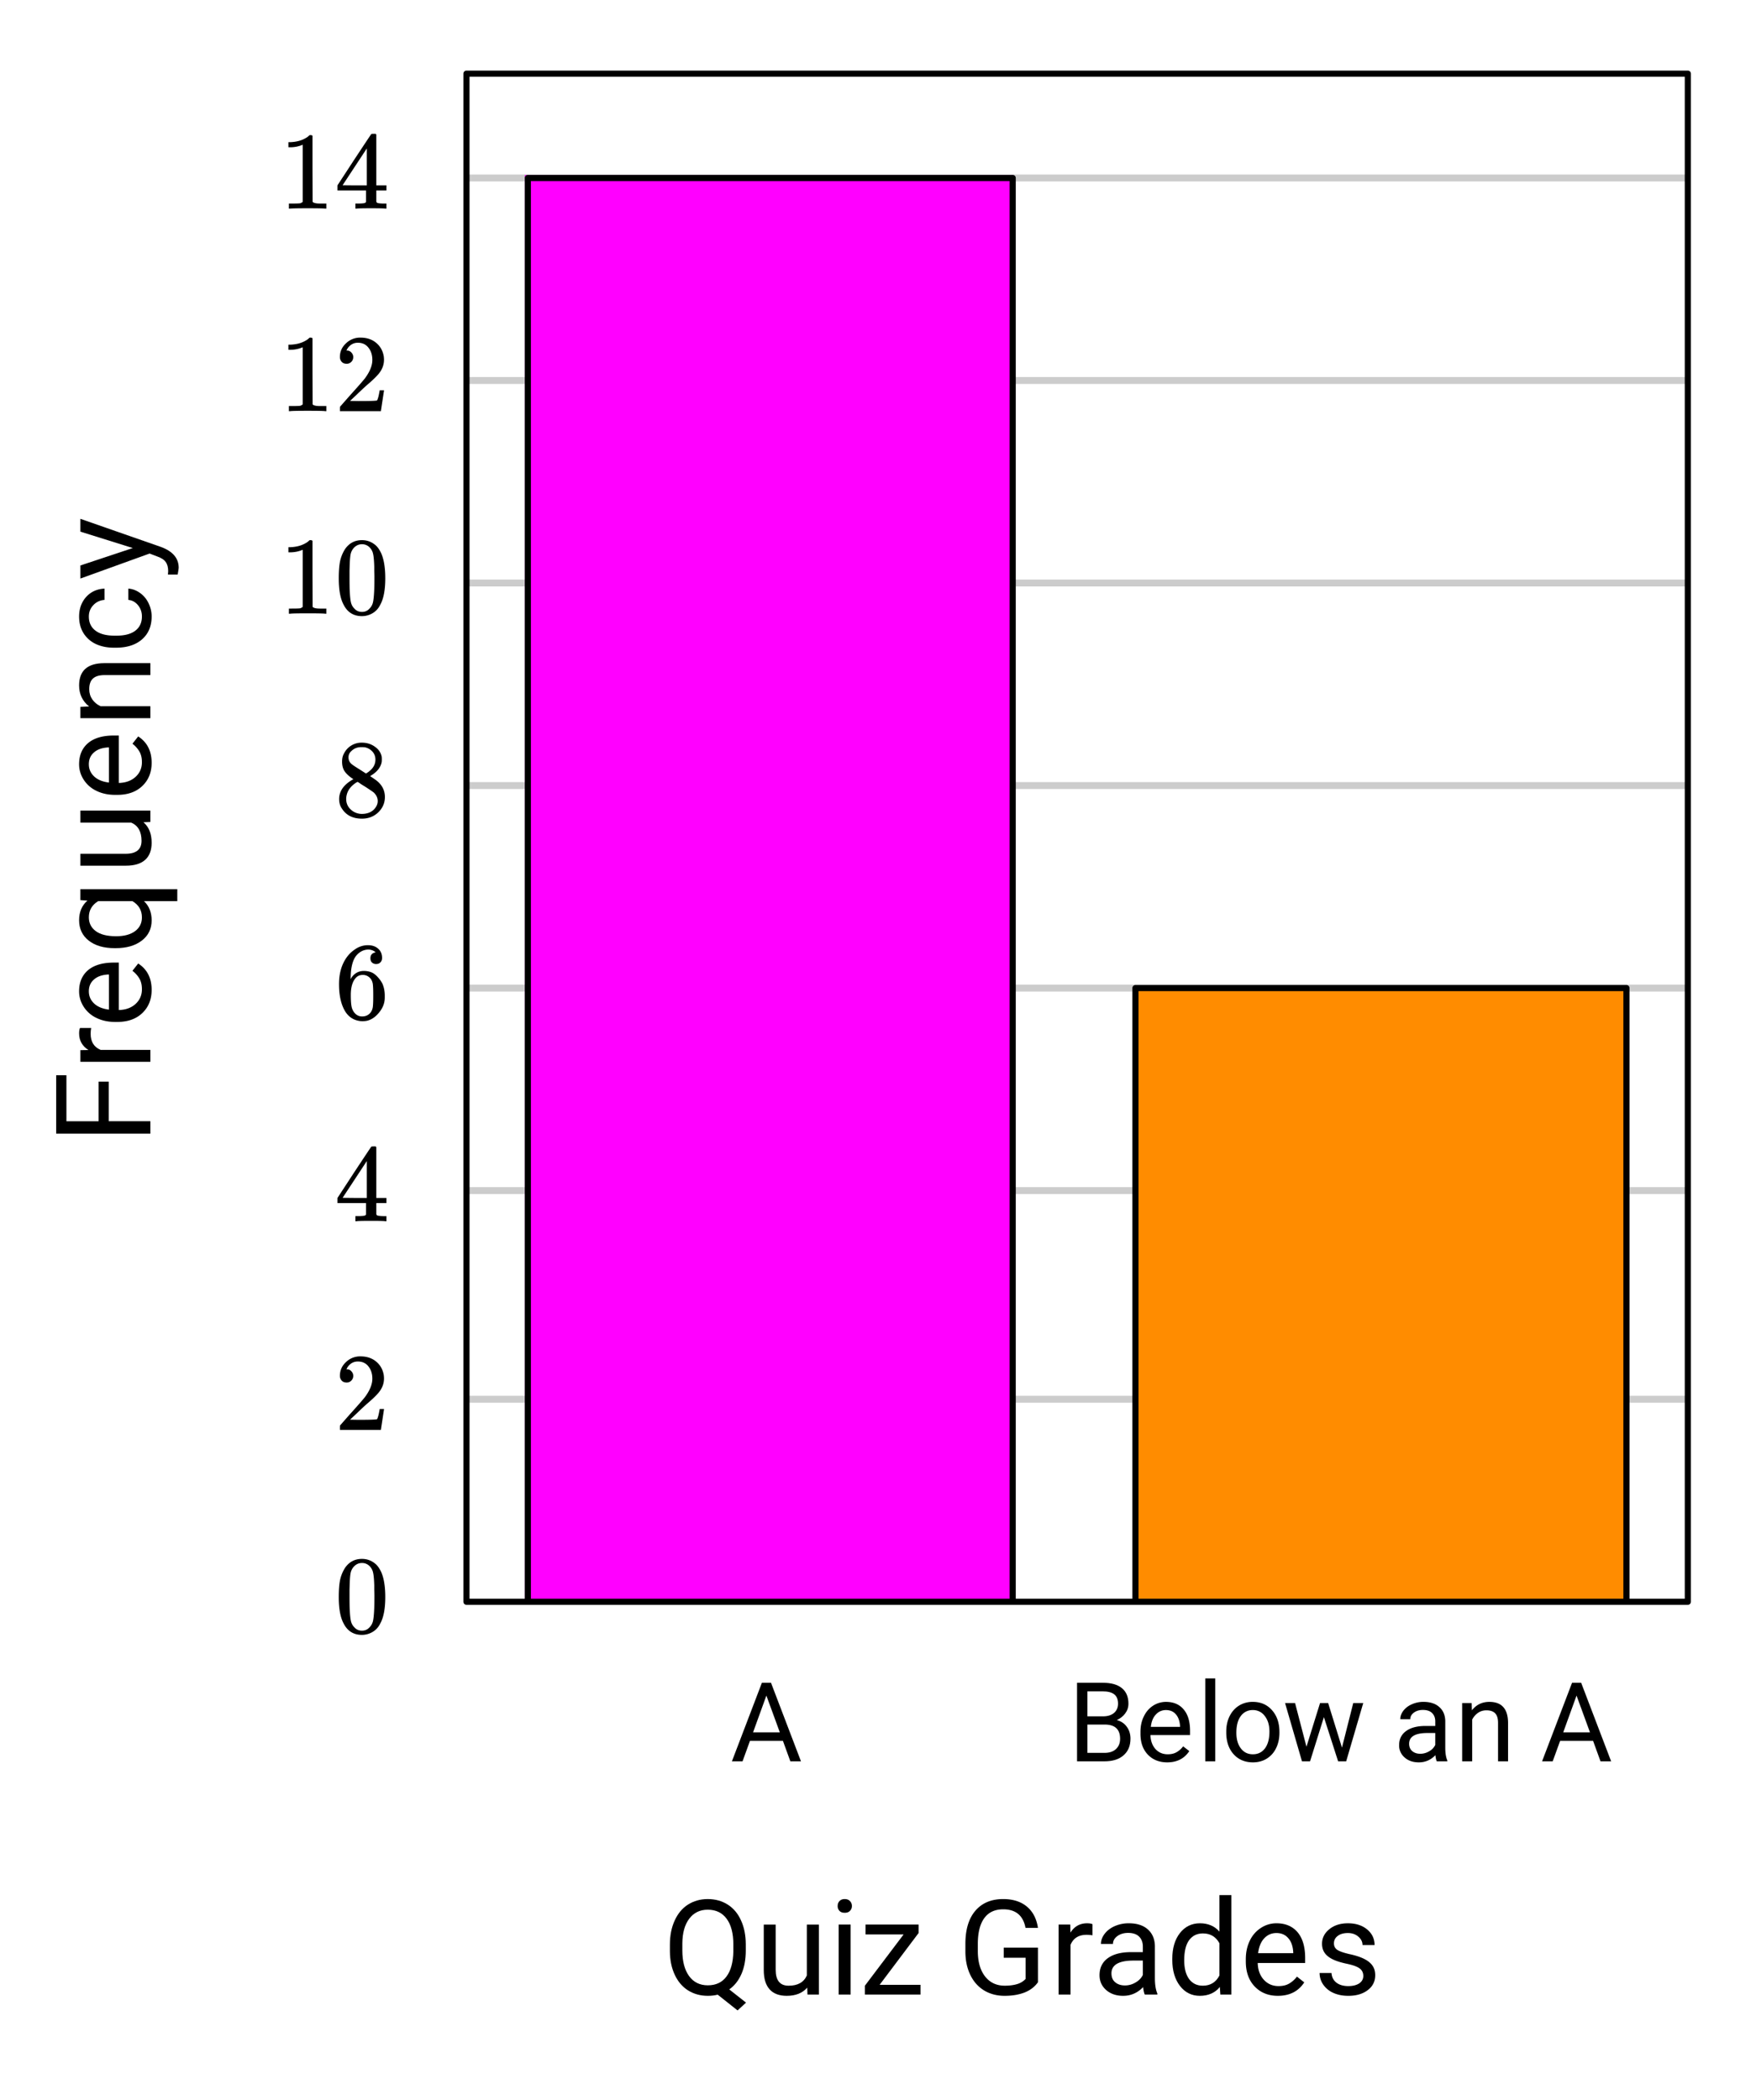
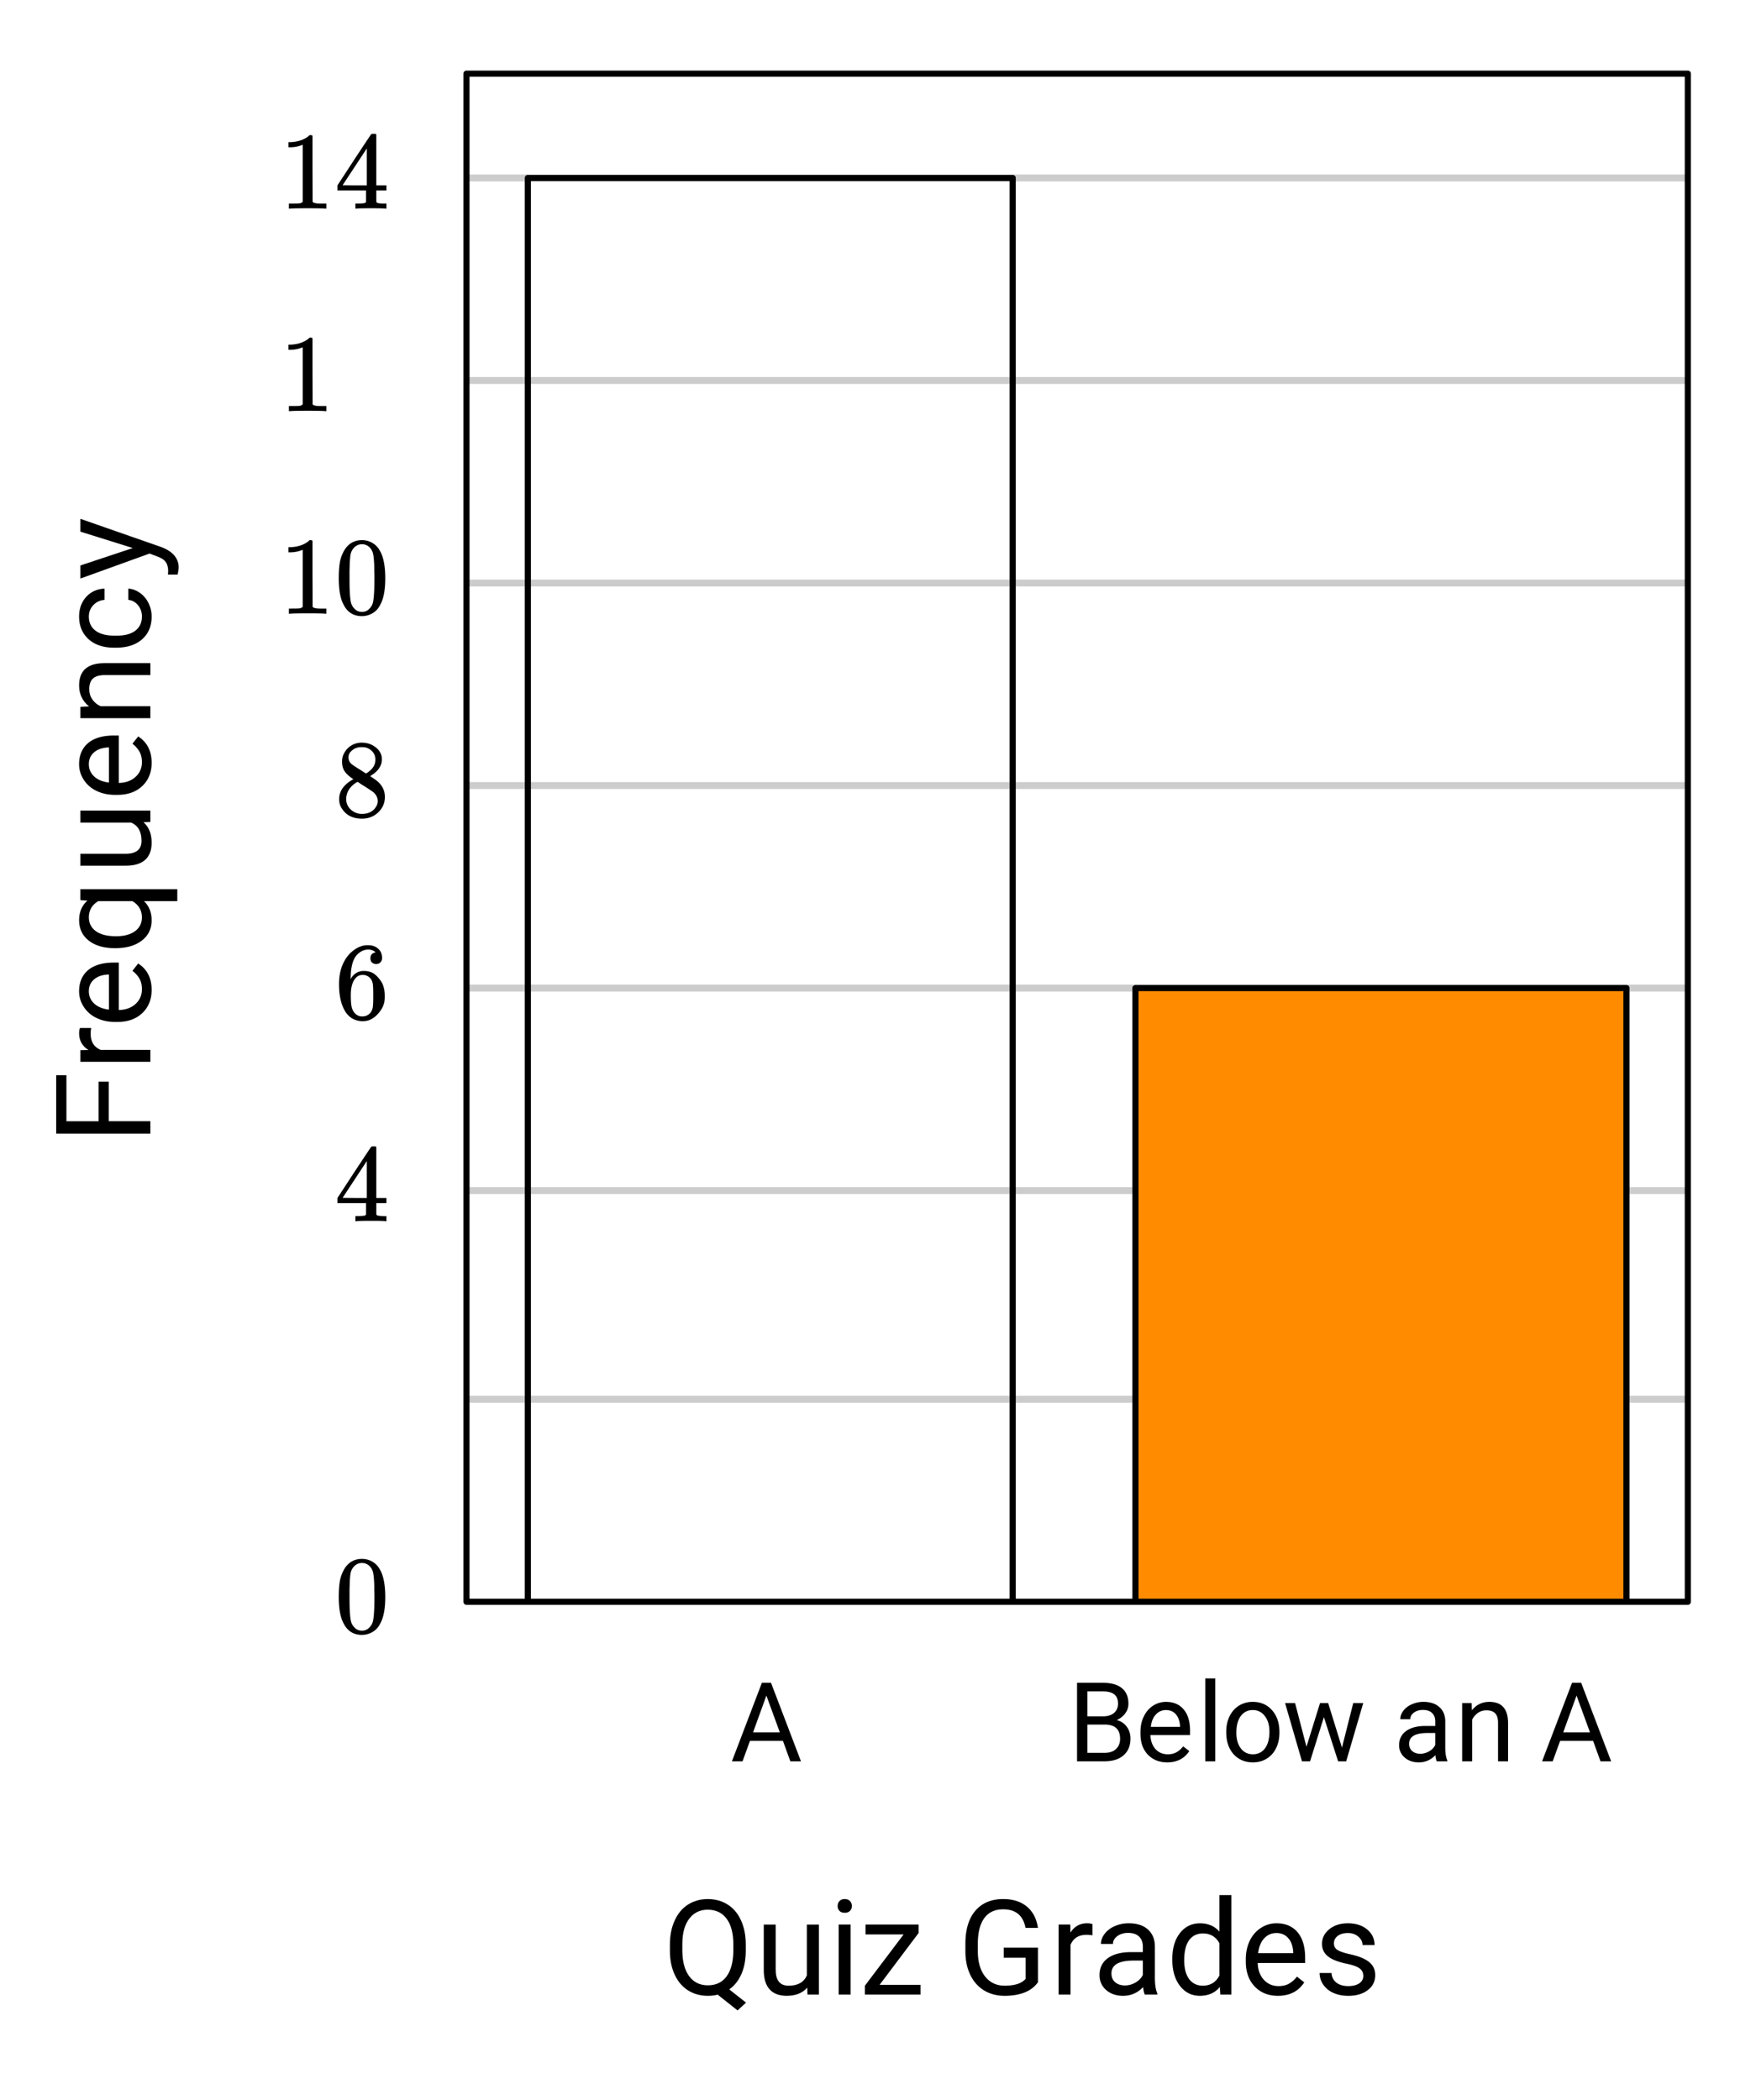
<svg xmlns="http://www.w3.org/2000/svg" xmlns:xlink="http://www.w3.org/1999/xlink" width="285.44" height="341.44" viewBox="0 0 214.08 256.08">
  <defs>
    <symbol overflow="visible" id="b">
      <path d="M1.297-7.875c.5-.727 1.187-1.094 2.062-1.094.657 0 1.227.227 1.72.672.237.23.444.54.624.922.332.742.5 1.762.5 3.063 0 1.398-.2 2.46-.594 3.187-.25.523-.617.902-1.093 1.14a2.561 2.561 0 0 1-1.157.282c-1.03 0-1.78-.473-2.25-1.422-.386-.727-.578-1.79-.578-3.188 0-.832.051-1.519.156-2.062.114-.54.317-1.04.61-1.5zm3.031-.172a1.273 1.273 0 0 0-.969-.422c-.375 0-.699.14-.968.422-.2.211-.336.465-.407.766-.062.293-.105.804-.125 1.531 0 .055-.007.23-.015.531v.735c0 .867.008 1.464.031 1.796.031.637.082 1.09.156 1.36.07.273.207.508.406.703.239.273.547.406.922.406s.68-.133.922-.406c.196-.195.332-.43.407-.703.07-.27.125-.723.156-1.36.02-.332.031-.93.031-1.796 0-.196-.008-.442-.016-.735v-.531c-.023-.727-.07-1.238-.14-1.531a1.577 1.577 0 0 0-.39-.766zm0 0" />
    </symbol>
    <symbol overflow="visible" id="c">
-       <path d="M1.484-5.781c-.25 0-.449-.078-.593-.235a.853.853 0 0 1-.22-.593c0-.645.243-1.196.735-1.657a2.46 2.46 0 0 1 1.766-.703c.77 0 1.406.211 1.906.625.508.418.82.965.938 1.64.02.157.03.306.03.438 0 .524-.155 1.012-.468 1.47-.25.374-.762.89-1.531 1.546-.324.281-.774.7-1.344 1.25l-.797.75 1.032.016c1.406 0 2.156-.024 2.25-.079.03 0 .07-.093.125-.28.039-.095.109-.395.203-.907v-.047h.53v.047L5.673-.047V0h-5v-.25c0-.188.008-.29.031-.313.008-.007.383-.437 1.125-1.28.977-1.083 1.61-1.802 1.89-2.157.602-.813.907-1.563.907-2.25 0-.594-.156-1.086-.469-1.484-.312-.407-.746-.61-1.297-.61-.523 0-.945.235-1.265.703-.024.043-.047.094-.078.157a.274.274 0 0 0-.047.078c0 .011.02.015.062.015a.68.68 0 0 1 .547.25c.145.157.219.34.219.547 0 .23-.078.422-.235.578a.76.76 0 0 1-.578.235zm0 0" />
-     </symbol>
+       </symbol>
    <symbol overflow="visible" id="d">
      <path d="M6.219 0c-.125-.031-.703-.047-1.735-.047-1.074 0-1.671.016-1.796.047h-.126v-.625h.422c.383-.008.618-.031.704-.063a.286.286 0 0 0 .171-.14V-2.22H.375v-.625l2.031-3.11c1.375-2.081 2.07-3.128 2.094-3.14.02-.02.113-.031.281-.031h.25l.078.094v6.187h1.235v.625H5.109V-.89a.25.25 0 0 0 .079.157c.07.062.328.101.765.109h.39V0zM3.953-2.844v-4.5L1-2.859l1.469.015zm0 0" />
    </symbol>
    <symbol overflow="visible" id="e">
      <path d="M5.031-8.094c-.199-.195-.48-.312-.843-.344-.625 0-1.153.274-1.579.813-.418.586-.625 1.492-.625 2.719L2-4.844l.094-.187c.375-.532.875-.797 1.5-.797.414 0 .781.086 1.094.25a2.6 2.6 0 0 1 .64.547c.219.242.395.496.531.765.188.438.282.918.282 1.438v.234c0 .211-.024.406-.063.594-.117.523-.398 1.016-.844 1.484-.386.407-.812.66-1.28.766a2.688 2.688 0 0 1-.548.047c-.168 0-.32-.016-.453-.047-.668-.125-1.2-.484-1.594-1.078C.83-1.66.563-2.79.563-4.218c0-.97.171-1.817.515-2.548.344-.726.817-1.289 1.422-1.687a2.692 2.692 0 0 1 1.578-.516c.52 0 .938.14 1.25.422.32.274.484.652.484 1.14 0 .22-.07.4-.203.532-.125.137-.296.203-.515.203a.722.722 0 0 1-.516-.187c-.125-.125-.187-.297-.187-.516 0-.406.21-.645.64-.719zm-.593 3.235c-.262-.32-.586-.485-.97-.485-.335 0-.605.106-.812.313C2.22-4.594 2-3.883 2-2.906c0 .804.05 1.355.156 1.656.094.273.242.5.453.688.22.187.473.28.766.28.457 0 .813-.171 1.063-.515.132-.187.218-.41.25-.672.03-.258.046-.633.046-1.125v-.437c0-.508-.015-.895-.046-1.156a1.452 1.452 0 0 0-.25-.672zm0 0" />
    </symbol>
    <symbol overflow="visible" id="f">
      <path d="M2.313-4.516c-.438-.28-.778-.578-1.016-.89-.242-.32-.36-.739-.36-1.25 0-.383.07-.707.22-.969a2.38 2.38 0 0 1 2.188-1.344c.6 0 1.128.164 1.577.485.457.312.738.718.844 1.218.007.063.015.172.015.329 0 .199-.011.335-.031.406-.137.593-.543 1.105-1.219 1.531l-.172.11c.508.343.77.527.782.546.675.532 1.015 1.2 1.015 2 0 .73-.273 1.356-.812 1.875-.532.508-1.196.766-1.985.766C2.254.297 1.441-.11.922-.922c-.23-.32-.344-.71-.344-1.172 0-.976.578-1.785 1.735-2.422zM5-6.906c0-.383-.125-.711-.375-.985a1.69 1.69 0 0 0-.922-.515 4.311 4.311 0 0 0-.437-.016c-.48 0-.883.164-1.204.485a.982.982 0 0 0-.343.75c0 .386.16.687.484.906.05.054.344.246.875.578l.781.5c0-.008.051-.047.157-.11.113-.07.195-.132.25-.187.488-.383.734-.852.734-1.406zM1.437-2.11c0 .53.192.968.579 1.312a1.95 1.95 0 0 0 1.343.516c.375 0 .711-.07 1.016-.219.3-.156.523-.36.672-.61.156-.226.234-.472.234-.734 0-.383-.156-.726-.468-1.031-.075-.07-.45-.328-1.125-.766a7.785 7.785 0 0 1-.407-.25c-.148-.101-.261-.18-.344-.234l-.109-.063-.156.079c-.574.367-.95.812-1.125 1.343-.074.243-.11.461-.11.657zm0 0" />
    </symbol>
    <symbol overflow="visible" id="g">
      <path d="M5.61 0c-.157-.031-.872-.047-2.141-.047C2.207-.047 1.5-.03 1.344 0h-.157v-.625h.344c.52 0 .86-.008 1.016-.031.07-.008.18-.067.328-.172v-6.953a.368.368 0 0 0-.11.031 3.865 3.865 0 0 1-1.39.266h-.25v-.625h.25c.75-.032 1.379-.204 1.89-.516.157-.082.29-.188.407-.313.02-.019.07-.03.156-.03a.36.36 0 0 1 .235.077v4.032l.015 4.03c.133.138.426.204.875.204h.797V0zm0 0" />
    </symbol>
    <symbol overflow="visible" id="h">
      <path d="M6.406-2.5H2.391L1.484 0H.188l3.656-9.578h1.11L8.608 0H7.313zm-3.64-1.031H6.03l-1.64-4.485zm0 0" />
    </symbol>
    <symbol overflow="visible" id="i">
      <path d="M1.11 0v-9.578h3.124c1.04 0 1.82.219 2.344.656.531.43.797 1.059.797 1.89 0 .45-.133.845-.39 1.188-.25.344-.594.617-1.032.813.52.136.926.406 1.219.812.3.407.453.89.453 1.453 0 .868-.281 1.543-.844 2.032C6.227-.242 5.445 0 4.438 0zm1.265-4.484v3.453h2.078c.594 0 1.055-.149 1.39-.453.345-.313.516-.735.516-1.266 0-1.156-.625-1.734-1.875-1.734zm0-1h1.906c.551 0 .992-.133 1.328-.407.332-.28.5-.66.5-1.14 0-.52-.156-.899-.468-1.14-.305-.24-.774-.36-1.407-.36H2.375zm0 0" />
    </symbol>
    <symbol overflow="visible" id="j">
      <path d="M3.875.125c-.969 0-1.758-.313-2.36-.938C.91-1.445.61-2.296.61-3.358v-.22c0-.706.133-1.335.407-1.89.27-.562.644-1 1.125-1.312a2.877 2.877 0 0 1 1.578-.469c.926 0 1.644.309 2.156.922.52.605.781 1.476.781 2.61v.515H1.828c.02.7.223 1.265.61 1.703.394.43.894.64 1.5.64.425 0 .789-.085 1.093-.265.301-.176.563-.41.782-.703l.75.578C5.957-.332 5.063.125 3.874.125zM3.719-6.25c-.492 0-.903.184-1.235.547-.336.355-.539.855-.609 1.5h3.563v-.094c-.043-.625-.215-1.101-.516-1.437-.293-.344-.695-.516-1.203-.516zm0 0" />
    </symbol>
    <symbol overflow="visible" id="k">
      <path d="M2.25 0H1.031v-10.11H2.25zm0 0" />
    </symbol>
    <symbol overflow="visible" id="l">
      <path d="M.594-3.625c0-.695.133-1.32.406-1.875.281-.563.664-.992 1.156-1.297a3.127 3.127 0 0 1 1.672-.453c.969 0 1.75.34 2.344 1.016.601.668.906 1.558.906 2.671v.079c0 .699-.137 1.324-.406 1.875-.262.543-.64.968-1.14 1.28-.493.306-1.055.454-1.688.454-.969 0-1.758-.332-2.36-1-.593-.664-.89-1.55-.89-2.656zm1.234.14c0 .794.18 1.43.547 1.907.363.48.852.719 1.469.719.613 0 1.101-.239 1.469-.72.363-.487.546-1.171.546-2.046 0-.781-.187-1.41-.562-1.89a1.746 1.746 0 0 0-1.469-.735 1.74 1.74 0 0 0-1.453.719c-.367.48-.547 1.164-.547 2.047zm0 0" />
    </symbol>
    <symbol overflow="visible" id="m">
      <path d="M7.219-1.672l1.375-5.437h1.219L7.733 0H6.75L5.016-5.39 3.328 0h-.984L.28-7.11H1.5L2.89-1.78 4.548-7.11h.984zm0 0" />
    </symbol>
    <symbol overflow="visible" id="o">
      <path d="M5.313 0c-.075-.133-.133-.383-.172-.75-.563.586-1.235.875-2.016.875-.71 0-1.29-.195-1.734-.594a1.908 1.908 0 0 1-.672-1.5c0-.738.281-1.312.844-1.718.562-.415 1.351-.626 2.375-.626h1.187v-.562c0-.426-.133-.766-.39-1.016-.25-.25-.626-.375-1.126-.375-.43 0-.793.11-1.093.329-.293.218-.438.484-.438.796H.86c0-.351.125-.695.375-1.03a2.587 2.587 0 0 1 1.032-.782 3.368 3.368 0 0 1 1.421-.297c.82 0 1.461.21 1.922.625.47.406.711.969.735 1.688v3.28c0 .65.082 1.165.25 1.548V0zM3.296-.922c.375 0 .734-.098 1.078-.297.344-.195.594-.457.75-.781v-1.453h-.953c-1.492 0-2.234.437-2.234 1.312 0 .375.125.672.375.891.257.219.585.328.984.328zm0 0" />
    </symbol>
    <symbol overflow="visible" id="p">
      <path d="M2.078-7.11l.031.891c.54-.687 1.25-1.031 2.125-1.031 1.508 0 2.27.852 2.282 2.547V0h-1.22v-4.703c0-.52-.116-.899-.343-1.14-.23-.25-.59-.376-1.078-.376-.398 0-.746.11-1.047.328a2.17 2.17 0 0 0-.687.813V0H.92v-7.11zm0 0" />
    </symbol>
    <symbol overflow="visible" id="q">
      <path d="M10.11-5.375c0 1.117-.18 2.074-.532 2.875-.355.805-.851 1.43-1.484 1.875L10.14.985l-1.032.953L6.688.016c-.375.093-.778.14-1.204.14-.898 0-1.699-.218-2.406-.656-.7-.445-1.242-1.082-1.625-1.906-.387-.82-.586-1.774-.594-2.86v-.828c0-1.101.192-2.078.579-2.922.382-.851.925-1.504 1.625-1.953.707-.445 1.507-.672 2.406-.672.926 0 1.738.227 2.437.672.707.45 1.25 1.094 1.625 1.938.383.836.578 1.808.578 2.922zm-1.516-.734c0-1.352-.274-2.395-.813-3.125-.543-.739-1.312-1.11-2.312-1.11-.95 0-1.7.367-2.25 1.094-.555.73-.836 1.742-.844 3.031v.844c0 1.313.27 2.352.813 3.11.55.761 1.316 1.14 2.296 1.14.977 0 1.735-.352 2.266-1.063.54-.718.82-1.742.844-3.078zm0 0" />
    </symbol>
    <symbol overflow="visible" id="r">
      <path d="M6.375-.844c-.574.668-1.406 1-2.5 1-.906 0-1.602-.258-2.078-.781-.48-.531-.719-1.316-.719-2.36V-8.53h1.453v5.515c0 1.293.524 1.938 1.578 1.938 1.114 0 1.852-.414 2.22-1.25v-6.203h1.468V0h-1.39zm0 0" />
    </symbol>
    <symbol overflow="visible" id="s">
      <path d="M2.688 0H1.234v-8.531h1.454zM1.109-10.797c0-.238.07-.437.22-.594.144-.164.359-.25.64-.25s.492.086.64.25a.807.807 0 0 1 .235.594.8.8 0 0 1-.235.594c-.148.156-.359.234-.64.234-.282 0-.496-.078-.64-.234a.82.82 0 0 1-.22-.594zm0 0" />
    </symbol>
    <symbol overflow="visible" id="t">
      <path d="M2.484-1.188H7.47V0H.687v-1.078l4.72-6.25H.765v-1.203h6.468V-7.5zm0 0" />
    </symbol>
    <symbol overflow="visible" id="v">
      <path d="M9.813-1.5c-.387.555-.93.969-1.626 1.25-.699.27-1.511.406-2.437.406-.938 0-1.773-.218-2.5-.656-.719-.438-1.277-1.063-1.672-1.875-.398-.813-.601-1.75-.61-2.813v-1c0-1.726.4-3.066 1.204-4.015.812-.957 1.945-1.438 3.406-1.438 1.195 0 2.16.309 2.89.922.727.606 1.177 1.469 1.345 2.594H8.296c-.281-1.508-1.188-2.266-2.719-2.266-1.012 0-1.777.356-2.297 1.063-.523.71-.789 1.742-.797 3.094v.937c0 1.293.29 2.32.875 3.078.594.762 1.395 1.14 2.407 1.14.562 0 1.054-.062 1.484-.187a2.288 2.288 0 0 0 1.063-.64v-2.578H5.64V-5.72h4.171zm0 0" />
    </symbol>
    <symbol overflow="visible" id="w">
      <path d="M5.234-7.219a4.104 4.104 0 0 0-.718-.062c-.961 0-1.61.406-1.954 1.218V0H1.11v-8.531h1.422l.016.984c.476-.758 1.156-1.14 2.031-1.14.29 0 .508.039.656.109zm0 0" />
    </symbol>
    <symbol overflow="visible" id="x">
      <path d="M6.375 0c-.086-.164-.152-.469-.203-.906C5.492-.196 4.68.156 3.734.156c-.836 0-1.523-.234-2.062-.703-.543-.476-.813-1.082-.813-1.812 0-.895.336-1.586 1.016-2.079.676-.488 1.625-.734 2.844-.734H6.14v-.672c0-.508-.153-.914-.454-1.218-.304-.301-.75-.454-1.343-.454-.524 0-.961.133-1.313.391-.355.262-.531.578-.531.953H1.031c0-.426.149-.836.453-1.234.301-.395.711-.707 1.235-.938a4.212 4.212 0 0 1 1.703-.344c.988 0 1.758.247 2.312.735.563.492.852 1.168.875 2.031V-2c0 .781.098 1.406.297 1.875V0zM3.953-1.11c.457 0 .89-.117 1.297-.359.414-.238.71-.547.89-.922v-1.75H5c-1.793 0-2.688.524-2.688 1.563 0 .46.149.82.454 1.078.312.262.707.39 1.187.39zm0 0" />
    </symbol>
    <symbol overflow="visible" id="y">
      <path d="M.75-4.344c0-1.3.305-2.347.922-3.14.625-.801 1.441-1.204 2.453-1.204.988 0 1.781.34 2.375 1.016v-4.453h1.453V0H6.61l-.062-.922C5.96-.203 5.148.156 4.109.156c-.992 0-1.796-.398-2.421-1.203C1.063-1.859.75-2.922.75-4.234zm1.453.172c0 .969.195 1.73.594 2.281.406.543.96.813 1.672.813.926 0 1.601-.414 2.031-1.25V-6.25c-.438-.8-1.11-1.203-2.016-1.203-.718 0-1.28.277-1.687.828-.399.555-.594 1.371-.594 2.453zm0 0" />
    </symbol>
    <symbol overflow="visible" id="z">
      <path d="M4.64.156c-1.156 0-2.1-.379-2.827-1.14C1.093-1.742.734-2.758.734-4.031v-.266c0-.844.16-1.598.485-2.266a3.737 3.737 0 0 1 1.36-1.562 3.421 3.421 0 0 1 1.89-.563c1.101 0 1.96.368 2.578 1.094.613.73.922 1.778.922 3.14v.61H2.187c.02.836.266 1.512.735 2.031.476.524 1.078.782 1.797.782.52 0 .957-.102 1.312-.313.364-.218.676-.5.938-.843l.89.703C7.15-.391 6.08.156 4.641.156zM4.47-7.5c-.594 0-1.094.219-1.5.656-.399.43-.64 1.028-.735 1.797h4.282v-.11c-.043-.738-.246-1.312-.61-1.718C5.551-7.289 5.07-7.5 4.47-7.5zm0 0" />
    </symbol>
    <symbol overflow="visible" id="A">
      <path d="M6.078-2.266c0-.394-.152-.703-.453-.921-.293-.22-.809-.407-1.547-.563-.742-.156-1.328-.344-1.766-.563-.43-.218-.746-.476-.953-.78-.21-.313-.312-.677-.312-1.095 0-.695.289-1.285.875-1.765.594-.488 1.351-.734 2.281-.734.957 0 1.738.25 2.344.75.601.5.906 1.136.906 1.906H5.984c0-.395-.171-.739-.515-1.032-.336-.289-.758-.437-1.266-.437-.531 0-.95.121-1.25.36-.305.23-.453.53-.453.906 0 .343.14.609.422.796.281.18.781.352 1.5.516.726.156 1.316.352 1.766.578.457.23.796.508 1.015.828.219.313.328.7.328 1.157 0 .761-.308 1.37-.922 1.828-.605.46-1.39.687-2.359.687-.688 0-1.297-.12-1.828-.36a2.938 2.938 0 0 1-1.235-1.015A2.48 2.48 0 0 1 .75-2.625h1.453c.031.492.227.883.594 1.172.363.281.848.422 1.453.422.55 0 .992-.11 1.328-.328.332-.227.5-.532.5-.907zm0 0" />
    </symbol>
    <symbol overflow="visible" id="B">
      <path d="M-5.078-7.672v4.828H0v1.516h-11.484v-7.125h1.25v5.61h3.921v-4.829zm0 0" />
    </symbol>
    <symbol overflow="visible" id="C">
      <path d="M-7.219-5.234c-.039.218-.062.46-.062.718 0 .961.406 1.61 1.218 1.954H0v1.453h-8.531v-1.422l.984-.016c-.758-.476-1.14-1.156-1.14-2.031 0-.29.039-.508.109-.656zm0 0" />
    </symbol>
    <symbol overflow="visible" id="D">
      <path d="M.156-4.64c0 1.156-.379 2.1-1.14 2.827-.758.72-1.774 1.079-3.047 1.079h-.266c-.844 0-1.598-.16-2.266-.485a3.737 3.737 0 0 1-1.562-1.36 3.421 3.421 0 0 1-.563-1.89c0-1.101.368-1.96 1.094-2.578.73-.613 1.778-.922 3.14-.922h.61v5.782c.836-.02 1.512-.266 2.031-.735.524-.476.782-1.078.782-1.797 0-.52-.102-.957-.313-1.312a3.327 3.327 0 0 0-.843-.938l.703-.89c1.093.71 1.64 1.78 1.64 3.218zM-7.5-4.47c0 .594.219 1.094.656 1.5.43.399 1.028.64 1.797.735v-4.282h-.11c-.738.043-1.312.246-1.718.61-.414.355-.625.836-.625 1.437zm0 0" />
    </symbol>
    <symbol overflow="visible" id="E">
      <path d="M-4.344-.75c-1.332 0-2.39-.305-3.172-.922-.78-.613-1.171-1.441-1.171-2.484 0-1.008.34-1.805 1.015-2.39l-.86-.063v-1.329H3.282v1.454H-.78c.625.593.937 1.375.937 2.343 0 1.032-.398 1.856-1.203 2.47-.8.616-1.863.921-3.187.921zm.172-1.453c.98 0 1.75-.207 2.313-.625.554-.414.828-.973.828-1.672 0-.863-.383-1.523-1.157-1.984h-4.171c-.758.46-1.141 1.117-1.141 1.968 0 .711.281 1.274.844 1.688.562.418 1.39.625 2.484.625zm0 0" />
    </symbol>
    <symbol overflow="visible" id="F">
      <path d="M-.844-6.375c.668.574 1 1.406 1 2.5 0 .906-.258 1.602-.781 2.078-.531.48-1.316.719-2.36.719H-8.53v-1.453h5.515c1.293 0 1.938-.524 1.938-1.578 0-1.114-.414-1.852-1.25-2.22h-6.203v-1.468H0v1.39zm0 0" />
    </symbol>
    <symbol overflow="visible" id="G">
      <path d="M-8.531-2.484l1.062-.047c-.812-.656-1.218-1.508-1.218-2.563 0-1.8 1.015-2.707 3.046-2.718H0v1.453h-5.64c-.626.011-1.083.156-1.376.437-.289.274-.437.7-.437 1.281 0 .47.125.887.375 1.25.25.356.586.633 1 .829H0v1.453h-8.531zm0 0" />
    </symbol>
    <symbol overflow="visible" id="H">
      <path d="M-1.031-4.531c0-.52-.157-.973-.469-1.36-.32-.394-.719-.613-1.188-.656v-1.375c.493.031.961.203 1.407.516.437.304.789.715 1.047 1.234.257.524.39 1.07.39 1.64C.156-3.362-.227-2.436-1-1.75c-.781.688-1.844 1.031-3.188 1.031h-.25c-.832 0-1.57-.148-2.218-.453a3.524 3.524 0 0 1-1.5-1.328c-.352-.57-.531-1.242-.531-2.016 0-.957.289-1.754.859-2.39.574-.633 1.32-.973 2.234-1.016v1.375c-.55.043-1.004.258-1.36.64-.362.376-.546.84-.546 1.391 0 .743.273 1.313.813 1.72.53.405 1.304.608 2.312.608h.266c.992 0 1.75-.203 2.28-.609.532-.406.798-.984.798-1.734zm0 0" />
    </symbol>
    <symbol overflow="visible" id="I">
      <path d="M-2.14-3.89l-6.391-2v-1.563l9.844 3.437c1.425.532 2.14 1.375 2.14 2.532l-.031.28-.094.548H2.141l.03-.406c0-.489-.105-.868-.312-1.141-.199-.281-.562-.508-1.093-.688l-.86-.328L-8.53-.172v-1.594zm0 0" />
    </symbol>
    <clipPath id="a">
      <path d="M0 0h214v255.902H0zm0 0" />
    </clipPath>
  </defs>
  <g clip-path="url(#a)" fill="#fff">
    <path d="M0 0h214v255.902H0zm0 0" />
-     <path d="M0 0h214v255.902H0zm0 0" />
+     <path d="M0 0h214H0zm0 0" />
  </g>
  <path d="M56.867 170.602H205.77M56.867 145.16H205.77M56.867 120.469H205.77M56.867 95.777H205.77M56.867 71.082H205.77M56.867 46.39H205.77M56.867 21.7H205.77" fill="none" stroke-width=".842" stroke="#000" stroke-opacity=".2" />
-   <path d="M63.977 21.344h59.562v173.722H63.977zm0 0" fill="#f0f" />
  <path d="M138.43 120.613h59.562v74.453H138.43zm0 0" fill="#ff8c00" />
  <path d="M56.867 8.98H205.77M205.77 8.98v186.313M205.77 195.293H56.867M56.867 195.293V8.98M64.352 21.7h59.109M123.461 21.7v173.593M123.461 195.293h-59.11M64.352 195.293V21.7M138.426 120.469h59.86M198.285 120.469v74.824M198.285 195.293h-59.86M138.426 195.293V120.47" fill="none" stroke-linecap="round" stroke="#000" stroke-width=".748" />
  <use xlink:href="#b" x="40.768" y="199.035" />
  <use xlink:href="#c" x="40.768" y="174.343" />
  <use xlink:href="#d" x="40.768" y="148.902" />
  <use xlink:href="#e" x="40.768" y="124.21" />
  <use xlink:href="#f" x="40.768" y="99.517" />
  <use xlink:href="#g" x="34.034" y="74.825" />
  <use xlink:href="#b" x="40.768" y="74.825" />
  <use xlink:href="#g" x="34.034" y="50.133" />
  <use xlink:href="#c" x="40.768" y="50.133" />
  <use xlink:href="#g" x="34.034" y="25.441" />
  <use xlink:href="#d" x="40.768" y="25.441" />
  <use xlink:href="#h" x="89.042" y="214.748" />
  <use xlink:href="#i" x="130.196" y="214.748" />
  <use xlink:href="#j" x="138.427" y="214.748" />
  <use xlink:href="#k" x="145.909" y="214.748" />
  <use xlink:href="#l" x="148.902" y="214.748" />
  <use xlink:href="#m" x="156.385" y="214.748" />
  <use xlink:href="#n" x="166.86" y="214.748" />
  <use xlink:href="#o" x="169.853" y="214.748" />
  <use xlink:href="#p" x="177.336" y="214.748" />
  <use xlink:href="#n" x="184.818" y="214.748" />
  <use xlink:href="#h" x="187.811" y="214.748" />
  <use xlink:href="#q" x="80.811" y="243.182" />
  <use xlink:href="#r" x="92.035" y="243.182" />
  <use xlink:href="#s" x="101.014" y="243.182" />
  <use xlink:href="#t" x="104.755" y="243.182" />
  <use xlink:href="#u" x="112.986" y="243.182" />
  <use xlink:href="#v" x="116.727" y="243.182" />
  <use xlink:href="#w" x="127.951" y="243.182" />
  <use xlink:href="#x" x="133.189" y="243.182" />
  <use xlink:href="#y" x="142.168" y="243.182" />
  <use xlink:href="#z" x="151.147" y="243.182" />
  <use xlink:href="#A" x="160.126" y="243.182" />
  <use xlink:href="#B" x="18.332" y="139.549" />
  <use xlink:href="#C" x="18.332" y="130.57" />
  <use xlink:href="#D" x="18.332" y="125.332" />
  <use xlink:href="#E" x="18.332" y="116.353" />
  <use xlink:href="#F" x="18.332" y="106.626" />
  <use xlink:href="#D" x="18.332" y="97.647" />
  <use xlink:href="#G" x="18.332" y="88.668" />
  <use xlink:href="#H" x="18.332" y="79.689" />
  <use xlink:href="#I" x="18.332" y="70.71" />
</svg>